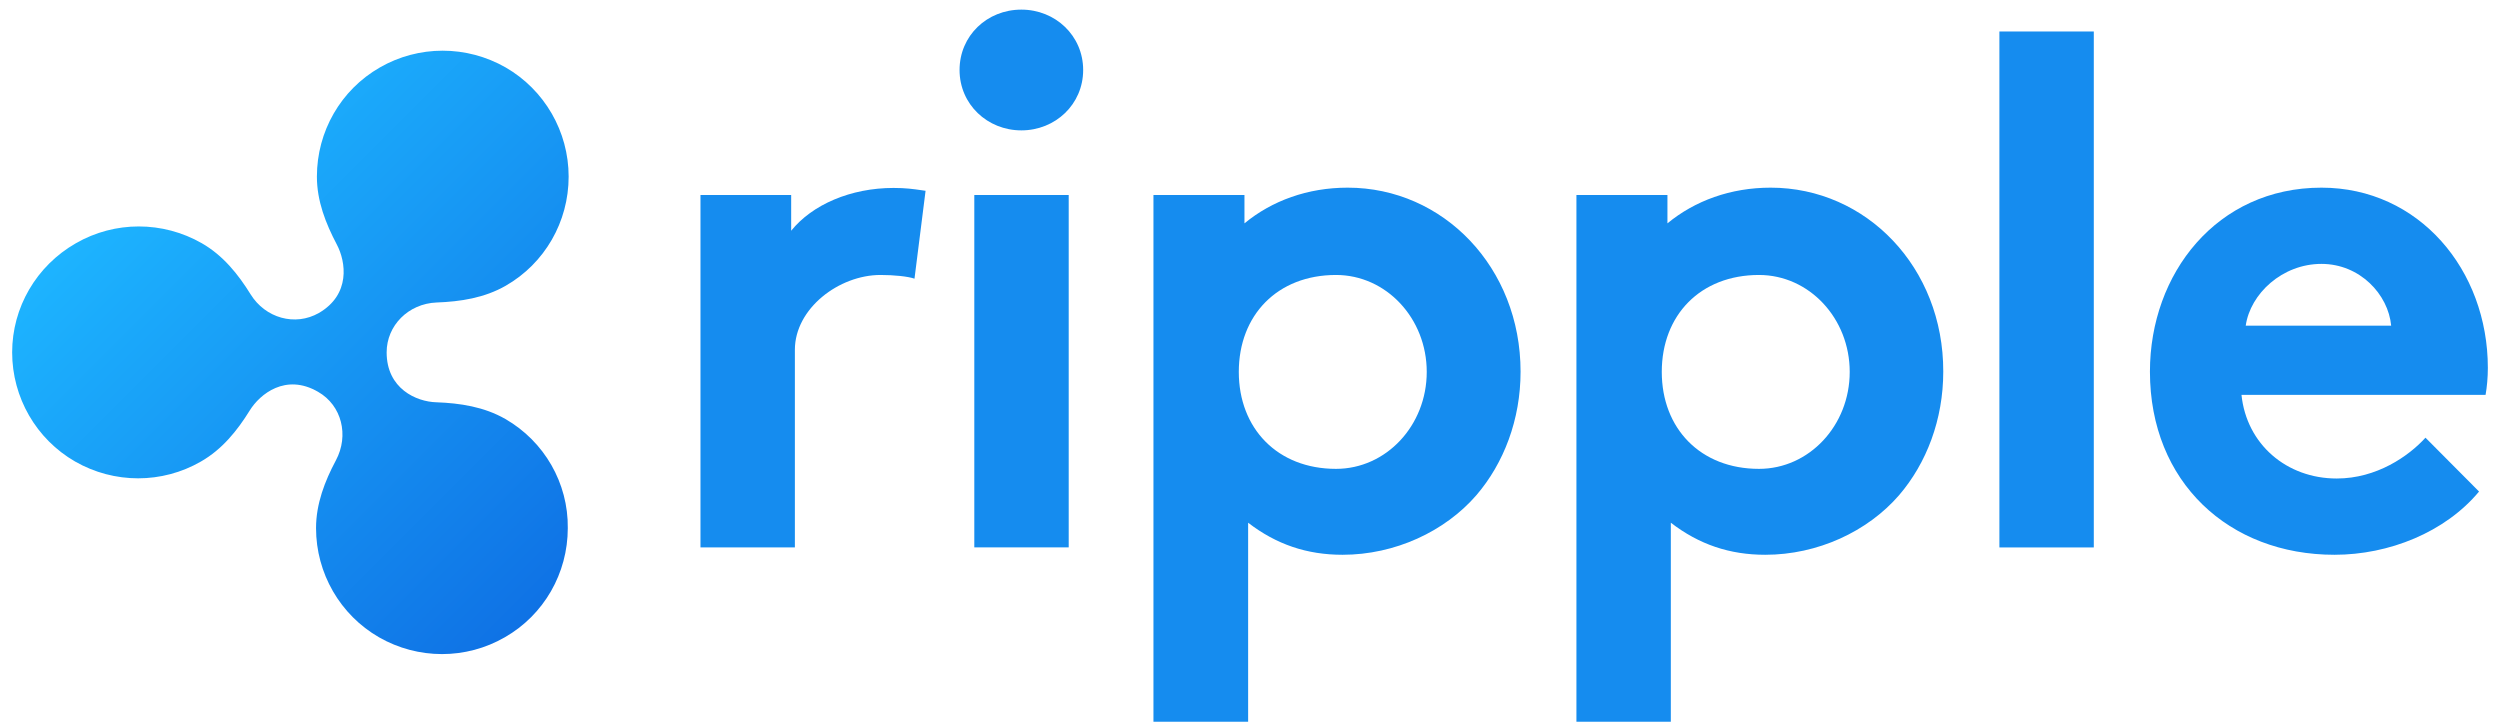
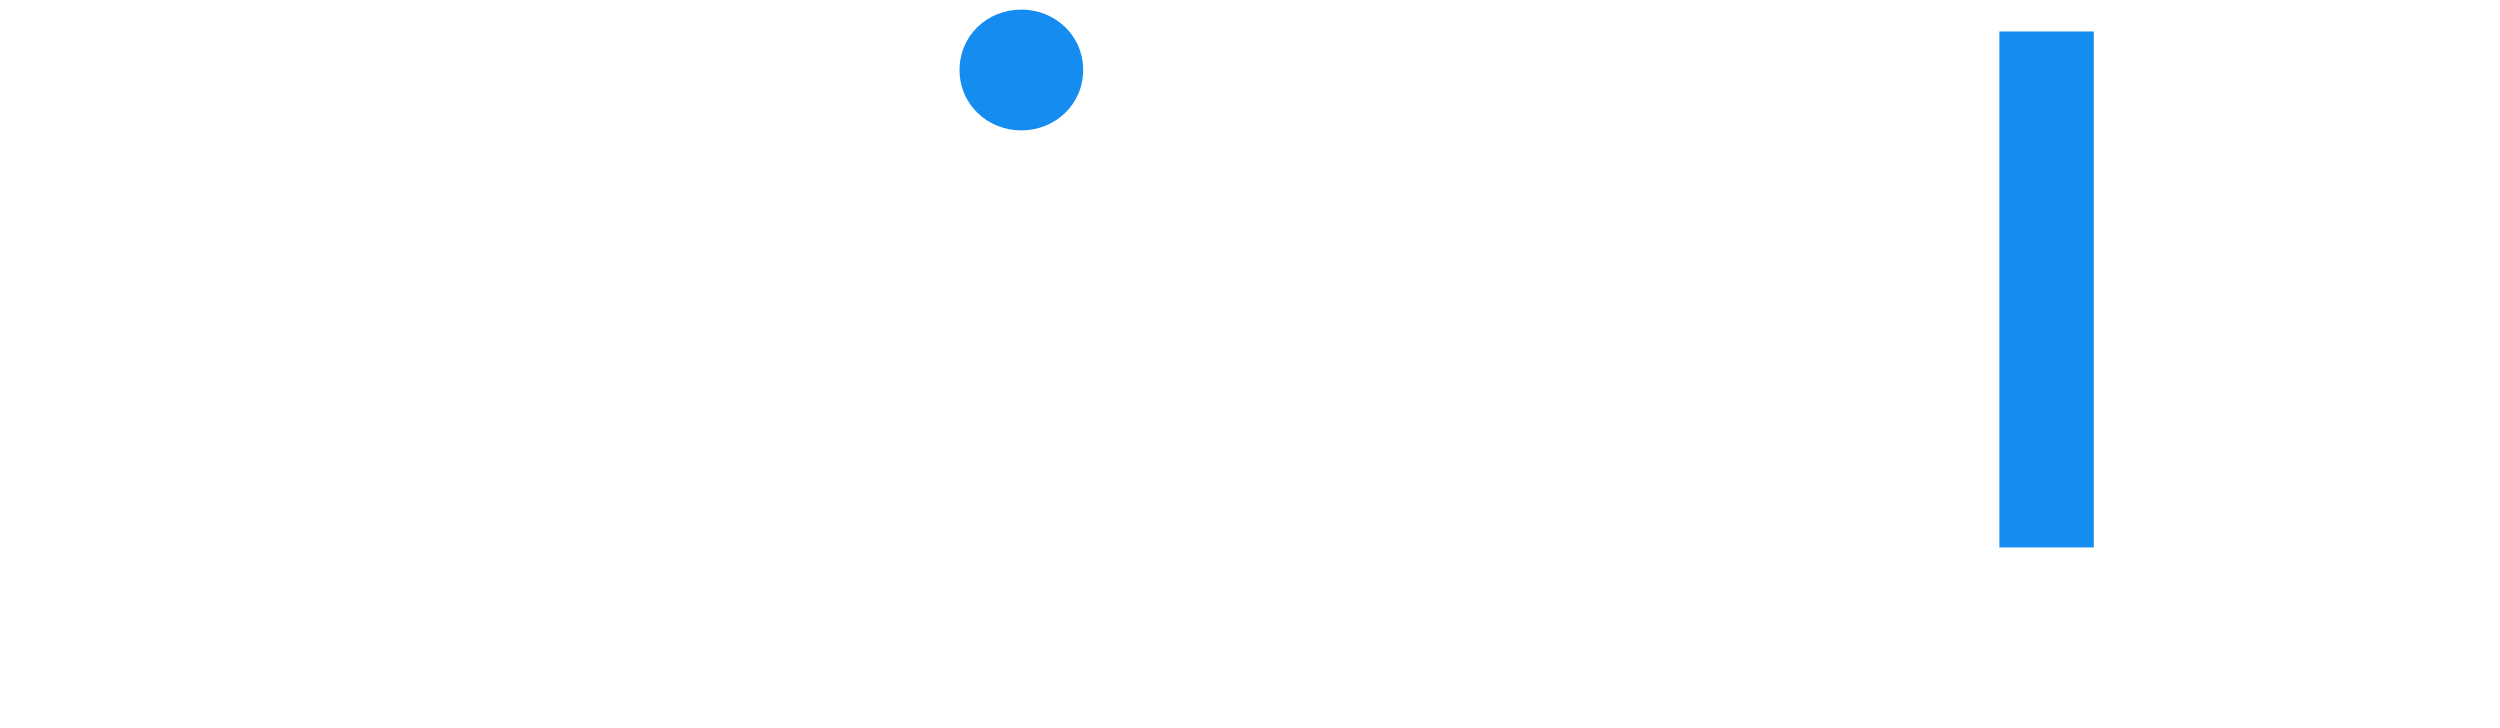
<svg xmlns="http://www.w3.org/2000/svg" width="79" height="23" viewBox="0 0 79 23" fill="none">
  <g clip-path="url(#clip0_178_363)">
    <path d="M34.228 2.212C34.228 1.128 33.35 0.304 32.275 0.304C31.191 0.304 30.322 1.128 30.322 2.212C30.322 3.296 31.2 4.12 32.275 4.12C33.35 4.12 34.228 3.296 34.228 2.212Z" fill="#158CEF" />
-     <path d="M30.788 17.297H33.771V6.162H30.788V17.297Z" fill="#158CEF" />
-     <path d="M27.823 8.689C28.253 8.689 28.692 8.734 28.898 8.806L29.248 6.029L29.192 6.021L29.13 6.012C28.859 5.973 28.619 5.939 28.235 5.939C26.883 5.939 25.664 6.467 25.001 7.292V6.163H22.135V17.298H25.118V11.054C25.118 9.746 26.515 8.689 27.823 8.689Z" fill="#158CEF" />
-     <path fill-rule="evenodd" clip-rule="evenodd" d="M42.586 5.93C41.323 5.93 40.194 6.342 39.325 7.058V6.163H36.449V22.807H39.441V16.518C40.337 17.208 41.305 17.531 42.424 17.531C44.082 17.531 45.658 16.796 46.653 15.649C47.522 14.637 48.05 13.258 48.05 11.744C48.05 8.456 45.613 5.93 42.586 5.93ZM42.218 14.816C40.364 14.816 39.146 13.535 39.146 11.752C39.146 9.961 40.364 8.689 42.218 8.689C43.804 8.689 45.085 10.059 45.085 11.752C45.085 13.446 43.804 14.816 42.218 14.816Z" fill="#158CEF" />
+     <path d="M30.788 17.297H33.771H30.788V17.297Z" fill="#158CEF" />
    <path d="M63.181 17.299H66.164V0.995H63.181V17.299Z" fill="#158CEF" />
-     <path fill-rule="evenodd" clip-rule="evenodd" d="M78.338 15.533C77.263 16.823 75.489 17.531 73.769 17.531C70.437 17.531 67.938 15.237 67.938 11.744C67.938 8.644 70.052 5.93 73.357 5.93C76.439 5.93 78.616 8.528 78.616 11.627C78.616 11.923 78.589 12.227 78.544 12.478H70.831C70.992 14.037 72.255 15.121 73.841 15.121C75.104 15.121 76.116 14.413 76.645 13.831L78.338 15.533ZM75.561 10.292C75.471 9.307 74.576 8.339 73.357 8.339C72.121 8.339 71.109 9.28 70.965 10.292H75.561Z" fill="#158CEF" />
-     <path fill-rule="evenodd" clip-rule="evenodd" d="M52.691 7.058C53.56 6.342 54.689 5.93 55.952 5.93C58.98 5.93 61.416 8.456 61.407 11.744C61.407 13.258 60.879 14.637 60.01 15.649C59.016 16.796 57.439 17.531 55.782 17.531C54.662 17.531 53.694 17.208 52.798 16.518V22.807H49.815V6.163H52.691V7.058ZM52.512 11.752C52.512 13.535 53.73 14.816 55.584 14.816C57.17 14.816 58.451 13.446 58.451 11.752C58.451 10.059 57.17 8.689 55.584 8.689C53.73 8.689 52.512 9.961 52.512 11.752Z" fill="#158CEF" />
-     <path d="M15.971 13.241C15.299 12.855 14.538 12.739 13.785 12.712C13.158 12.694 12.218 12.282 12.218 11.135C12.218 10.284 12.907 9.595 13.794 9.559C14.547 9.532 15.308 9.415 15.98 9.03C17.216 8.322 17.969 7.006 17.969 5.581C17.969 4.157 17.207 2.84 15.98 2.132C14.744 1.425 13.23 1.425 12.003 2.132C10.766 2.84 10.014 4.157 10.014 5.581C10.014 6.352 10.292 7.059 10.641 7.722C10.937 8.278 11.08 9.308 10.077 9.89C9.324 10.32 8.383 10.051 7.918 9.299C7.524 8.663 7.049 8.072 6.377 7.686C5.141 6.979 3.627 6.979 2.399 7.686C1.145 8.403 0.384 9.72 0.384 11.135C0.384 12.56 1.145 13.877 2.373 14.584C3.609 15.292 5.123 15.292 6.35 14.584C7.022 14.199 7.497 13.608 7.891 12.972C8.213 12.452 9.028 11.789 10.05 12.381C10.802 12.811 11.035 13.76 10.614 14.548C10.265 15.202 9.987 15.919 9.987 16.689C9.987 18.114 10.748 19.431 11.976 20.138C13.212 20.846 14.726 20.846 15.953 20.138C17.189 19.431 17.942 18.114 17.942 16.689C17.96 15.265 17.198 13.948 15.971 13.241Z" fill="url(#paint0_linear_178_363)" />
  </g>
  <defs>
    <linearGradient id="paint0_linear_178_363" x1="5.341" y1="4.532" x2="18.554" y2="17.745" gradientUnits="userSpaceOnUse">
      <stop stop-color="#1DB4FF" />
      <stop offset="1" stop-color="#0F72E5" />
    </linearGradient>
    <clipPath id="clip0_178_363">
      <rect width="78.232" height="22.687" fill="white" transform="translate(0.384 0.304)" />
    </clipPath>
  </defs>
</svg>